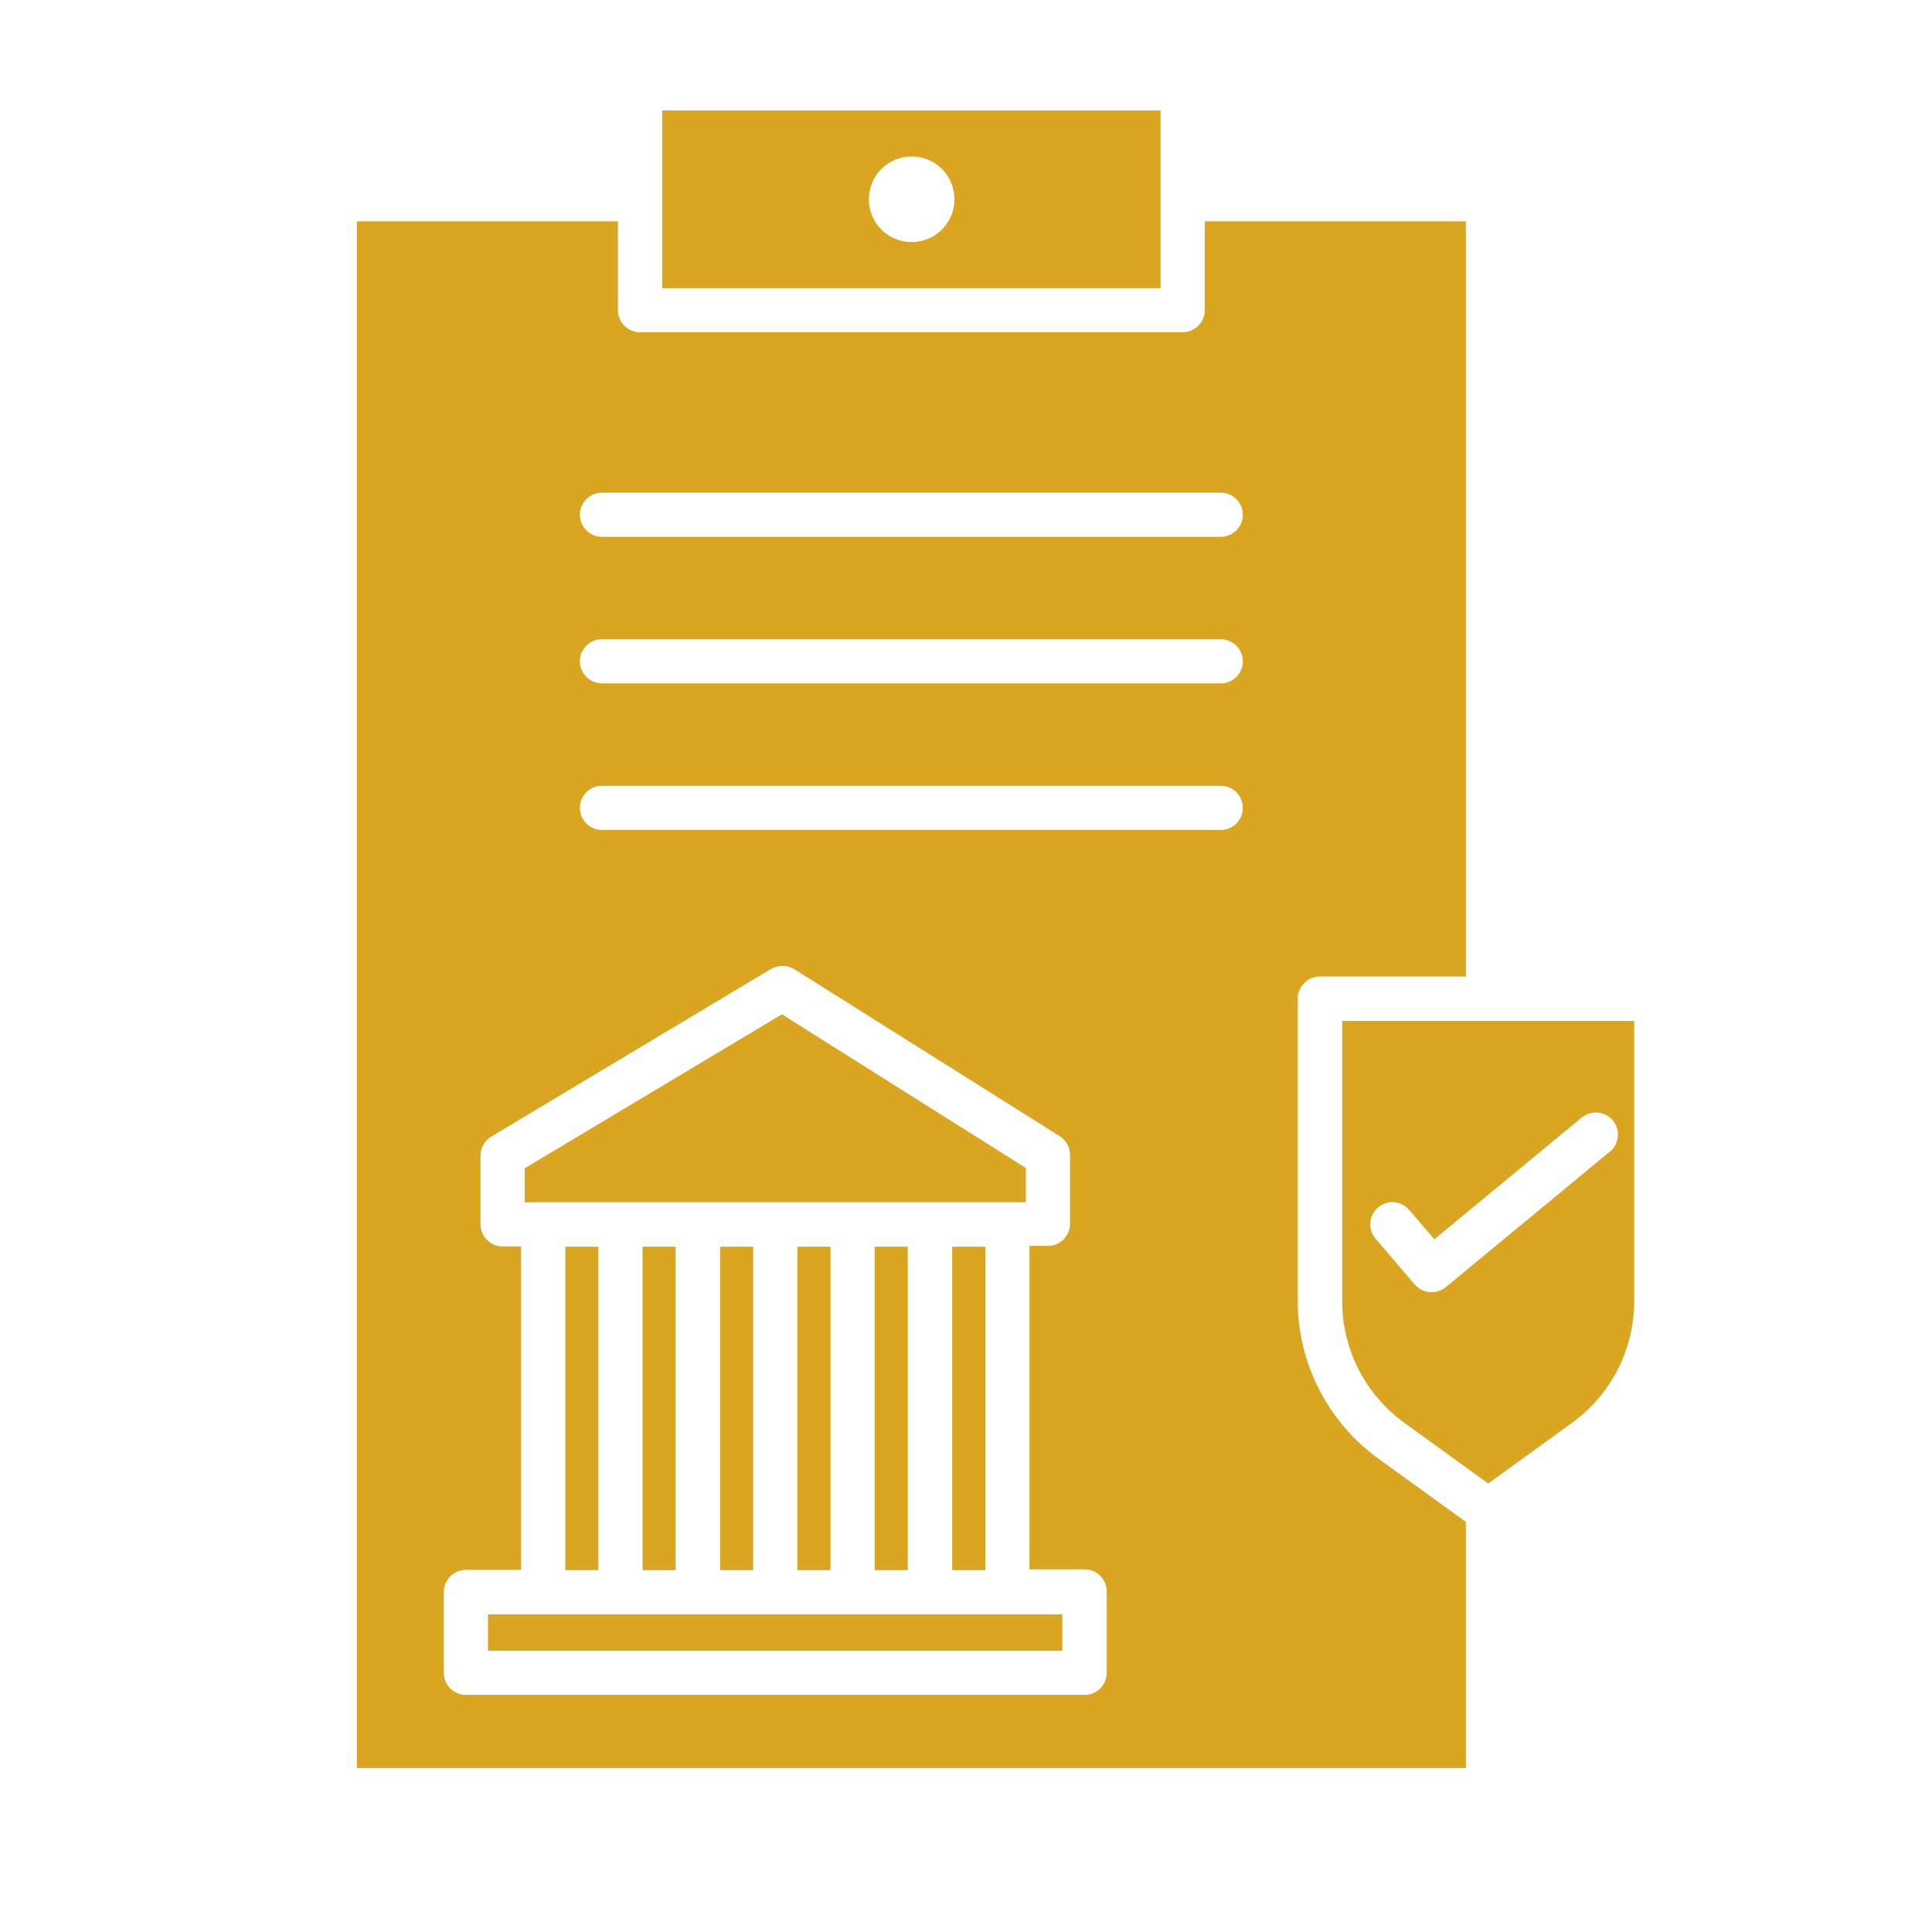
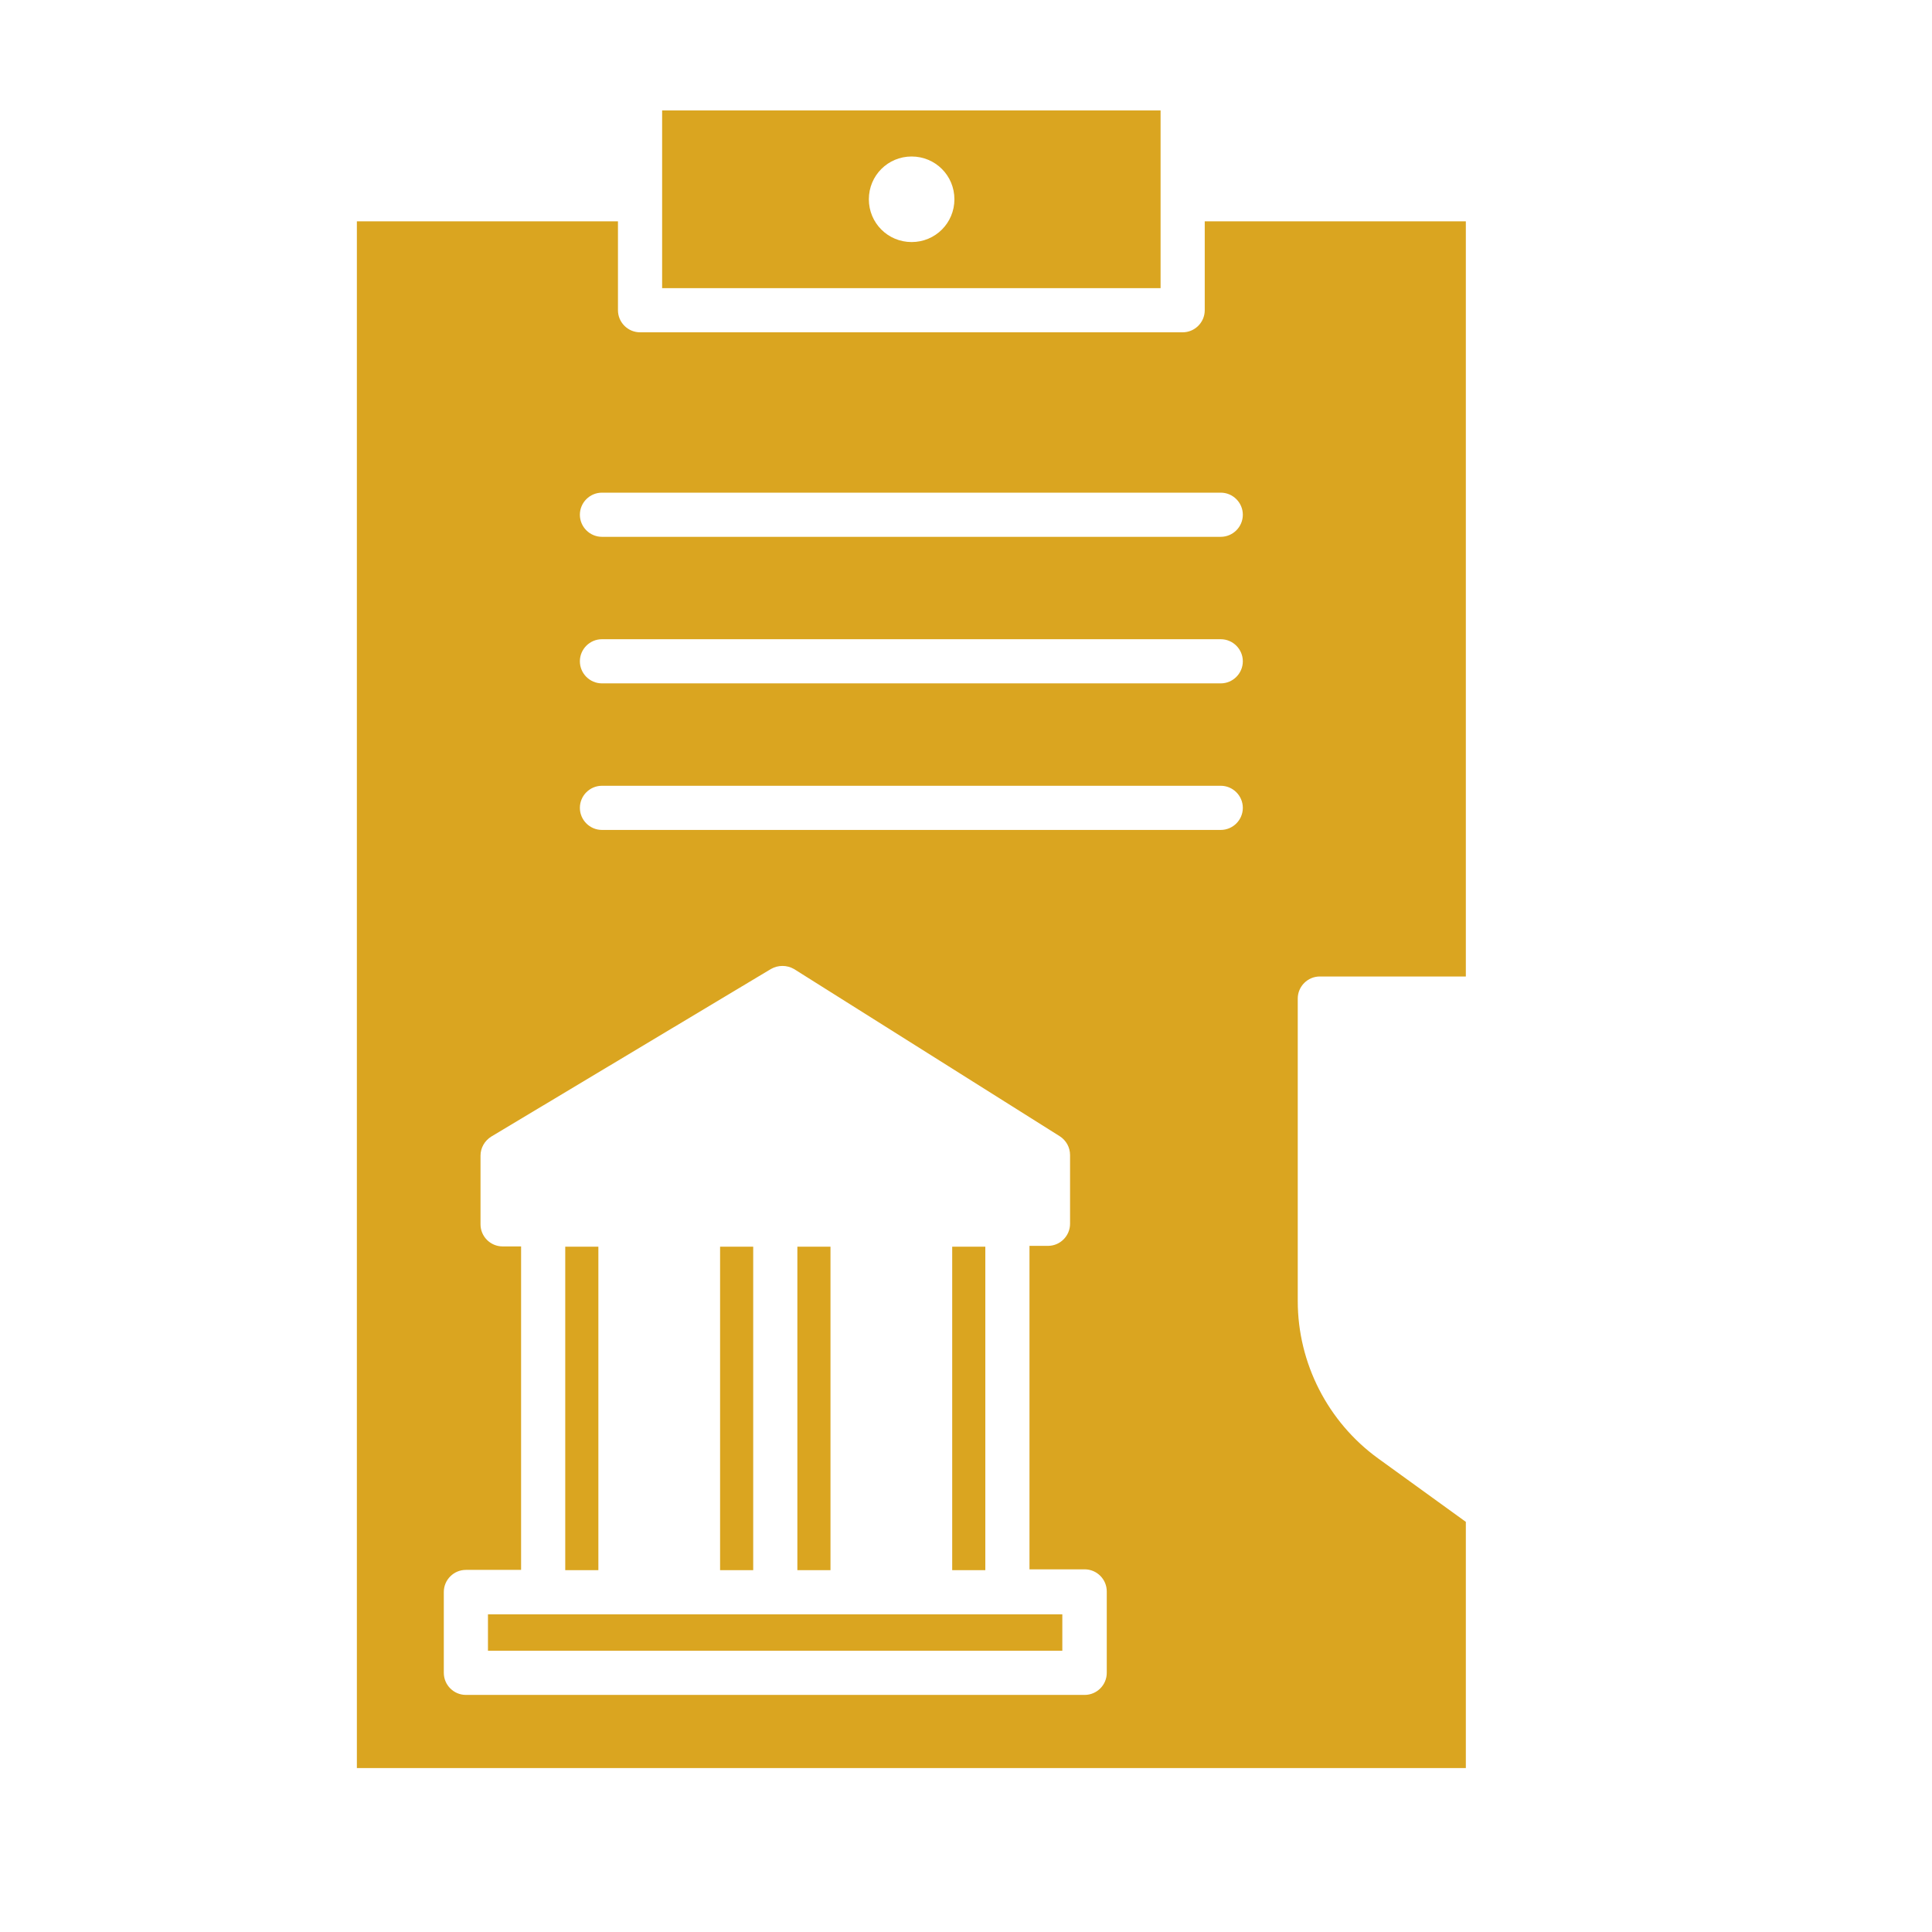
<svg xmlns="http://www.w3.org/2000/svg" id="Layer_1" data-name="Layer 1" viewBox="0 0 70 70">
  <defs>
    <style>
      .cls-1 {
        fill: #daa520;
      }
    </style>
  </defs>
  <rect class="cls-1" x="17.68" y="58.49" width="20.81" height="1.32" />
  <path class="cls-1" d="M42.05,4h-18.06v6.44h18.06V4ZM33.03,8.77c-.86,0-1.55-.69-1.55-1.55s.69-1.55,1.55-1.55,1.55.69,1.55,1.55-.69,1.55-1.55,1.55Z" />
-   <path class="cls-1" d="M48.63,36.99v10.16c0,1.74.84,3.38,2.25,4.4l3.04,2.2,3.04-2.2c1.41-1.02,2.25-2.66,2.25-4.4v-10.16h-10.58ZM58.32,41.73l-5.94,4.91c-.15.12-.33.18-.51.18-.23,0-.45-.1-.61-.28l-1.42-1.66c-.29-.34-.25-.84.09-1.13.34-.29.84-.25,1.13.09l.91,1.06,5.34-4.41c.34-.28.85-.23,1.13.11.28.34.23.85-.11,1.13Z" />
  <path class="cls-1" d="M47.02,47.14v-10.96c0-.44.36-.8.8-.8h5.29V8.02h-9.46v3.22c0,.44-.36.8-.8.8h-19.66c-.44,0-.8-.36-.8-.8v-3.22h-9.46v56.04h40.18v-8.92l-3.18-2.3c-1.82-1.32-2.91-3.45-2.91-5.7ZM40.1,60.61c0,.44-.36.8-.8.8h-22.42c-.44,0-.8-.36-.8-.8v-2.93c0-.44.36-.8.8-.8h2v-11.72h-.67c-.44,0-.8-.36-.8-.8v-2.49c0-.28.15-.54.39-.69l10.13-6.07c.26-.15.58-.15.84,0l9.63,6.06c.23.15.37.4.37.68v2.49c0,.44-.36.8-.8.8h-.67v11.72h2c.44,0,.8.36.8.8v2.93ZM44.23,30.07h-22.42c-.44,0-.8-.36-.8-.8s.36-.8.8-.8h22.42c.44,0,.8.36.8.8s-.36.8-.8.8ZM44.23,24.76h-22.42c-.44,0-.8-.36-.8-.8s.36-.8.8-.8h22.42c.44,0,.8.36.8.8s-.36.8-.8.8ZM44.23,19.45h-22.42c-.44,0-.8-.36-.8-.8s.36-.8.8-.8h22.42c.44,0,.8.36.8.8s-.36.8-.8.8Z" />
  <rect class="cls-1" x="34.5" y="45.17" width="1.2" height="11.72" />
-   <rect class="cls-1" x="31.69" y="45.17" width="1.2" height="11.72" />
  <rect class="cls-1" x="28.89" y="45.17" width="1.2" height="11.72" />
  <rect class="cls-1" x="26.09" y="45.17" width="1.2" height="11.72" />
-   <rect class="cls-1" x="23.28" y="45.17" width="1.2" height="11.72" />
  <rect class="cls-1" x="20.48" y="45.17" width="1.2" height="11.72" />
-   <polygon class="cls-1" points="37.17 42.32 28.33 36.75 19.01 42.33 19.01 43.56 37.17 43.56 37.17 42.32" />
</svg>